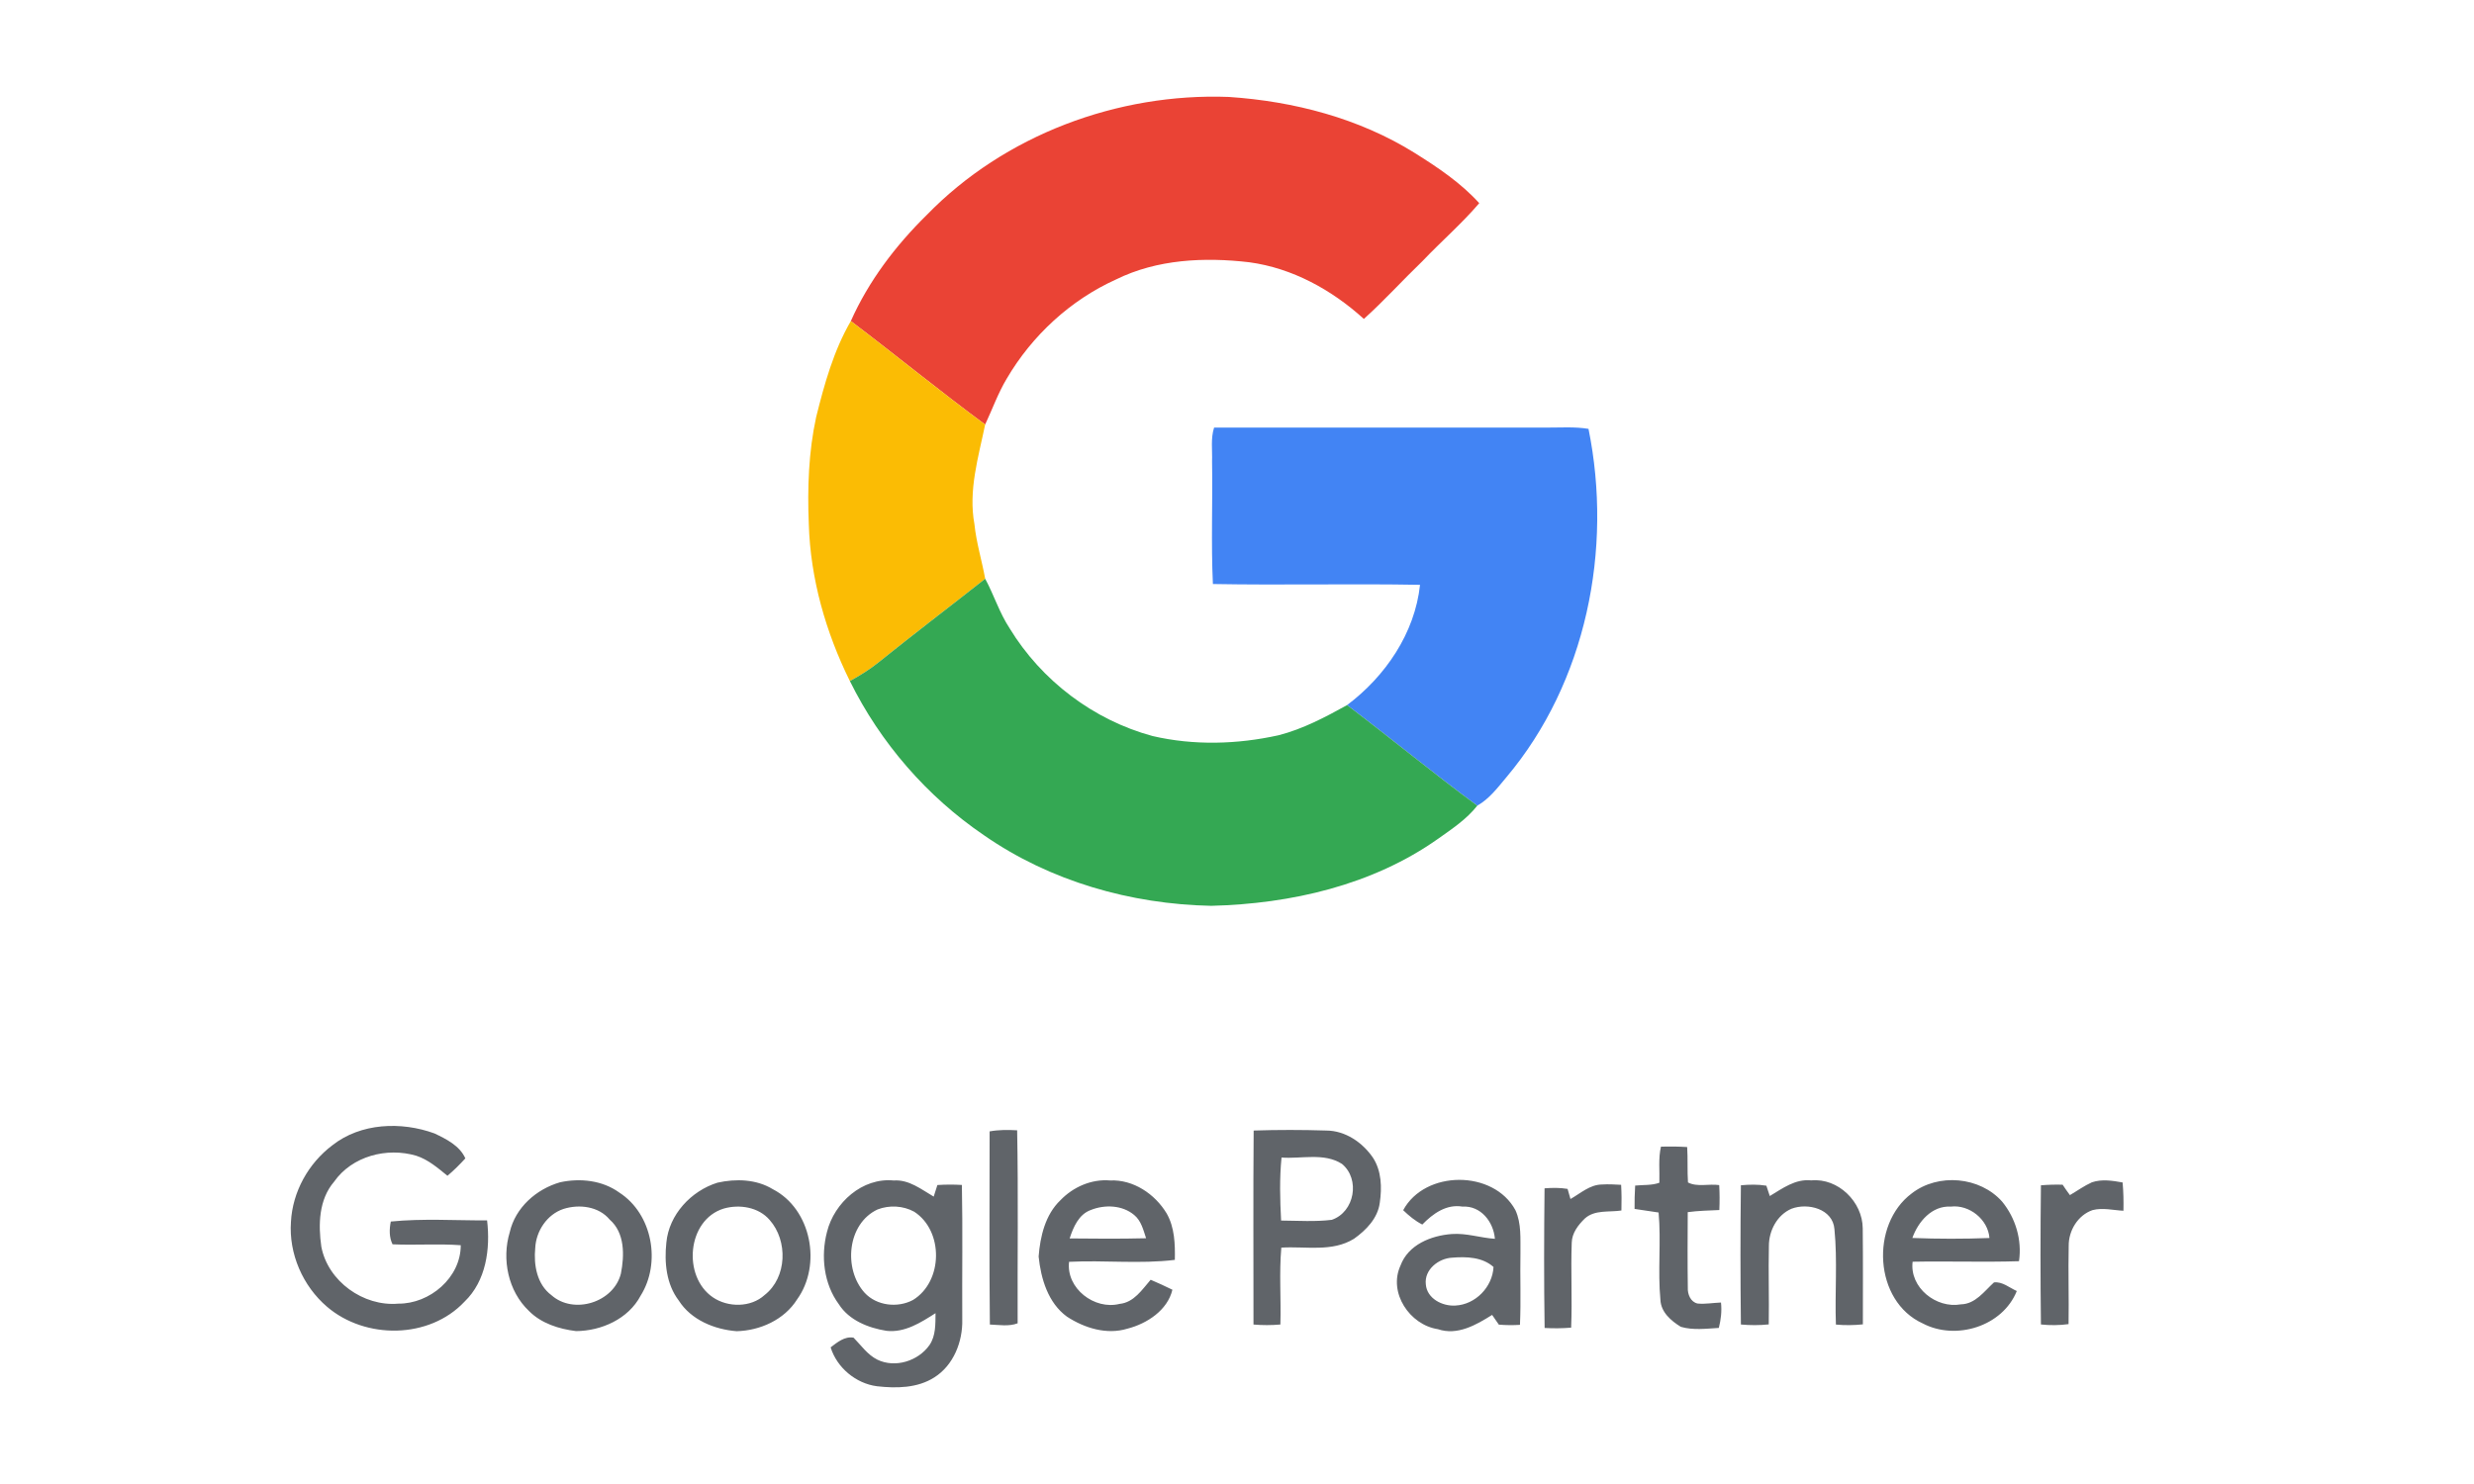
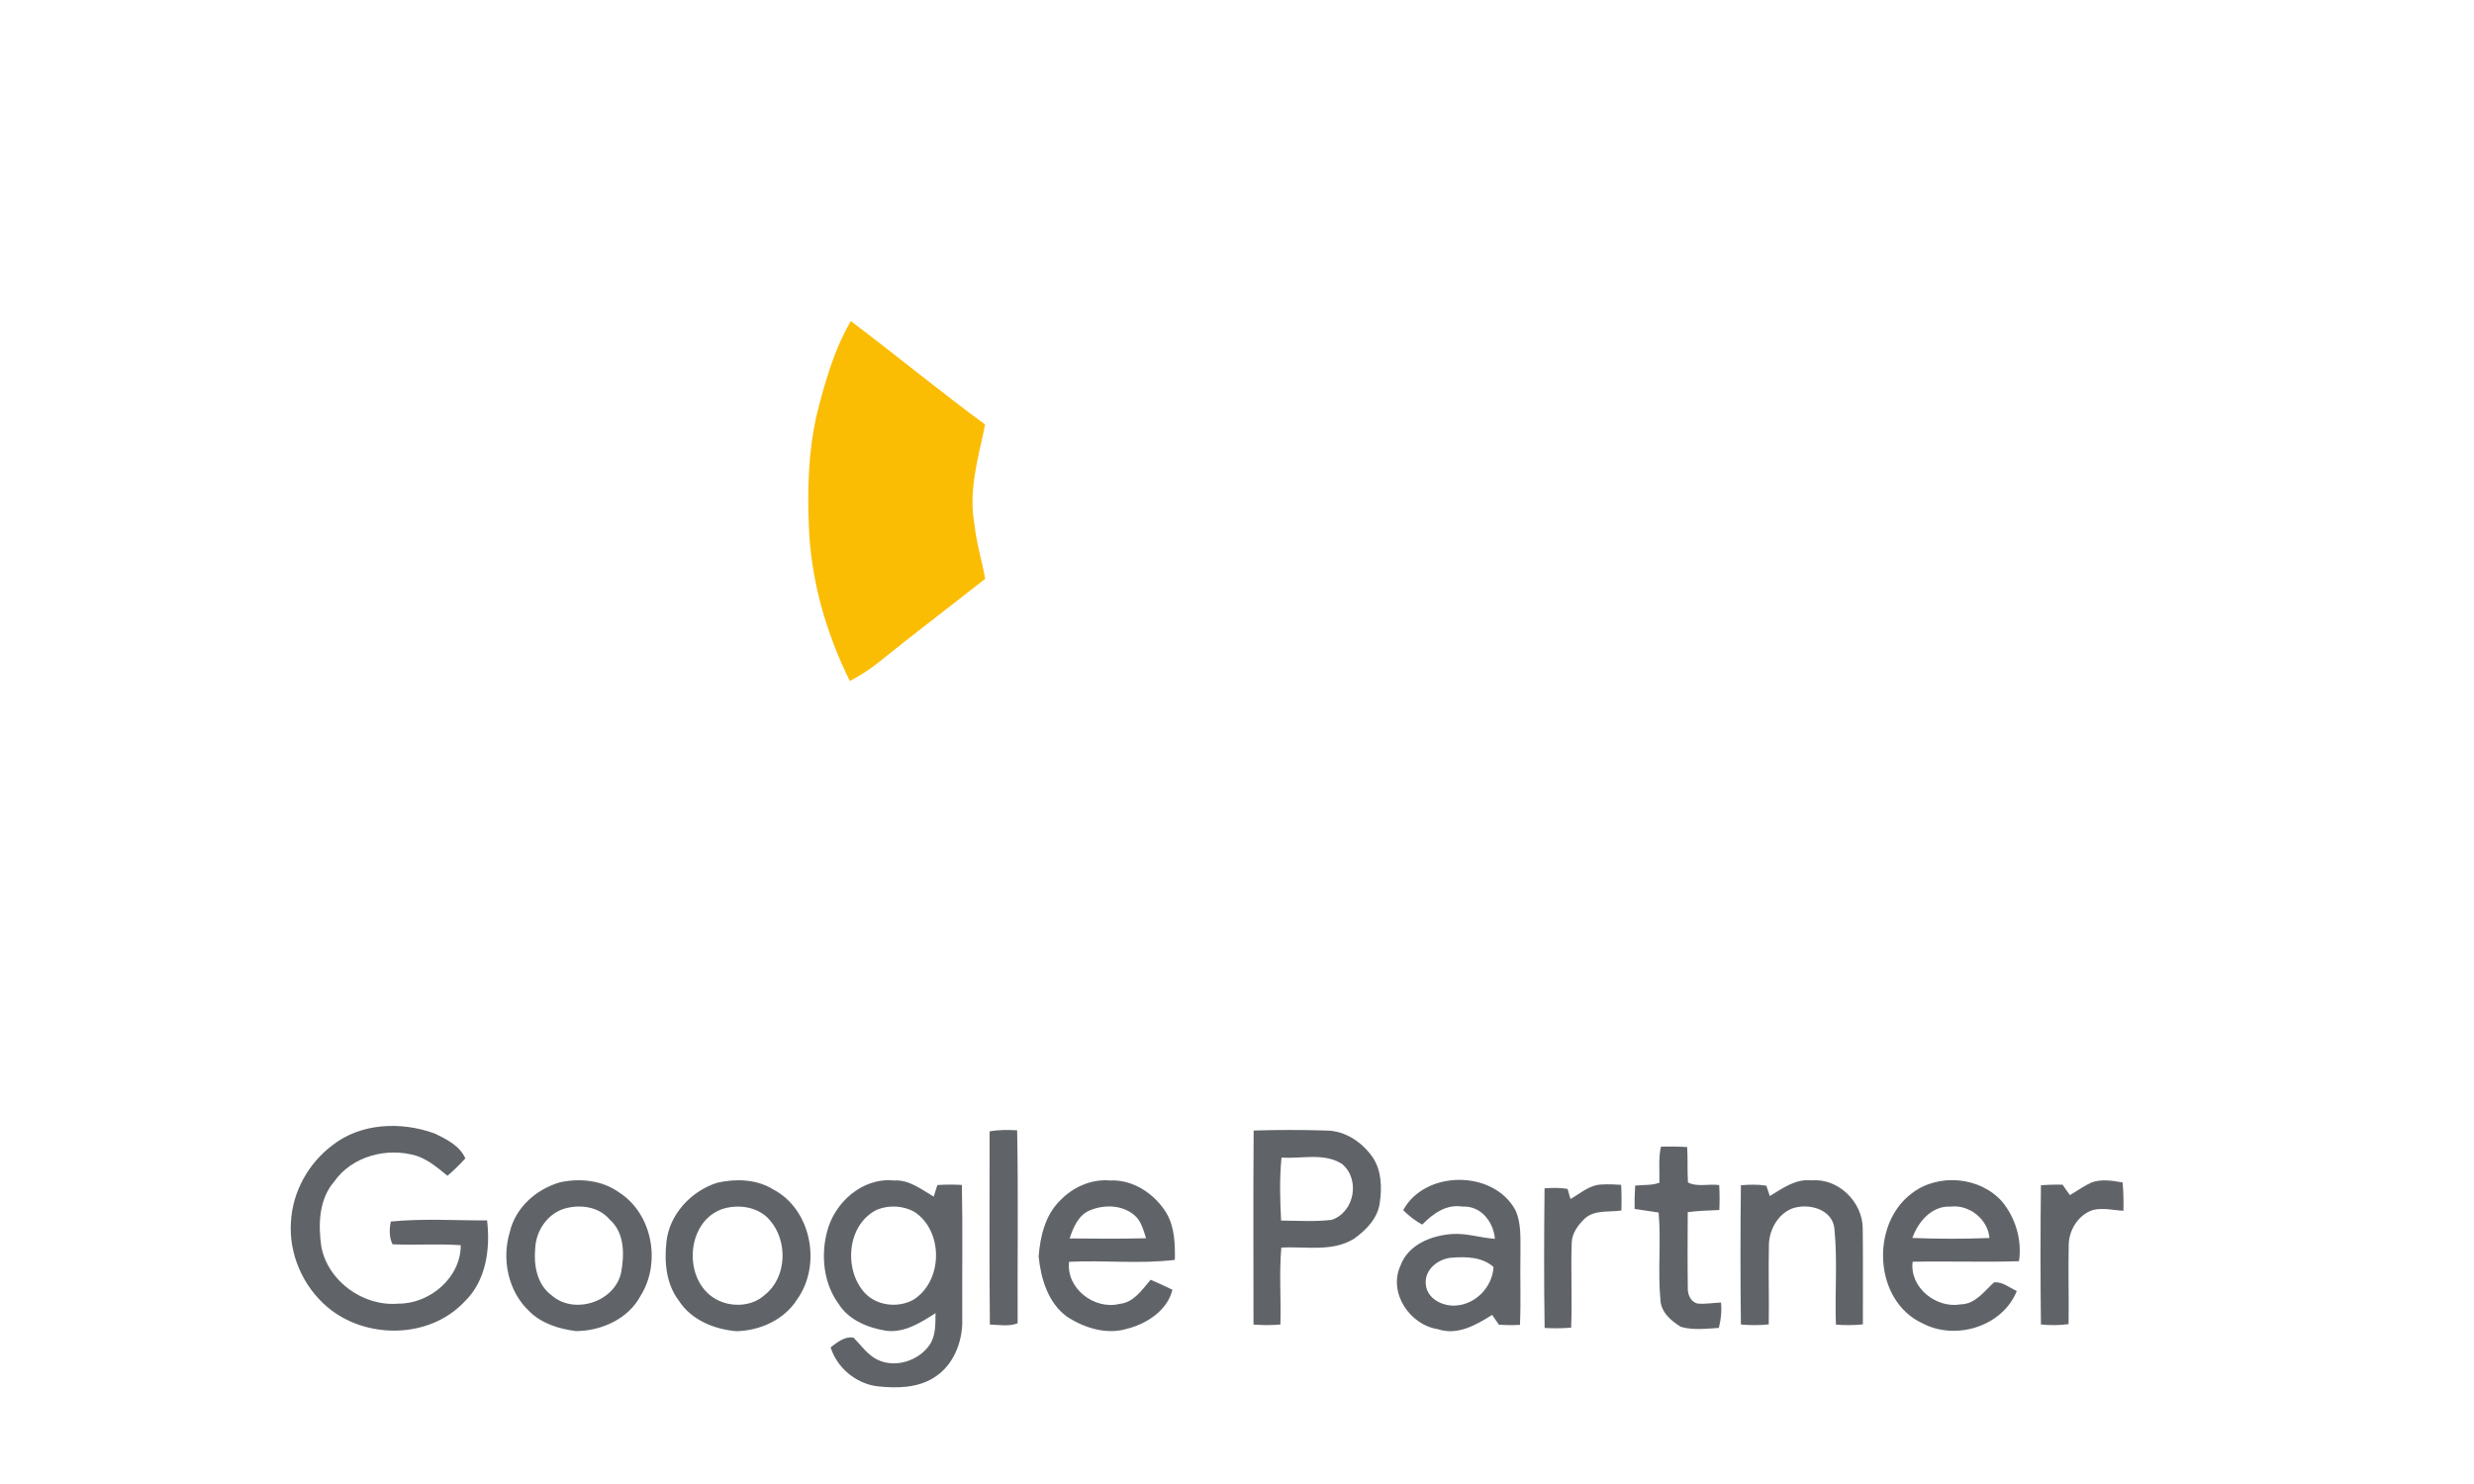
<svg xmlns="http://www.w3.org/2000/svg" version="1.1" id="Layer_1" x="0px" y="0px" viewBox="0 0 360 216" style="enable-background:new 0 0 360 216;" xml:space="preserve">
  <style type="text/css">
	.st0{fill:#606469;}
	.st1{fill:#EA4335;}
	.st2{fill:#FBBC04;}
	.st3{fill:#4284F4;}
	.st4{fill:#34A853;}
</style>
  <g>
    <path class="st0" d="M182.423,164.553c3.529-0.116,7.062-0.111,10.59,0c2.757,0.02,5.245,1.726,6.768,3.95   c1.254,1.919,1.32,4.356,0.995,6.559c-0.284,2.25-1.985,3.99-3.752,5.245c-3.193,1.975-7.041,1.066-10.575,1.289   c-0.33,3.716-0.025,7.458-0.137,11.189c-1.304,0.116-2.614,0.116-3.914,0.005C182.403,183.378,182.347,173.965,182.423,164.553    M186.48,168.483c-0.305,3.041-0.224,6.122-0.062,9.173c2.452,0.015,4.93,0.193,7.372-0.106c3.33-1.138,4.168-5.92,1.488-8.138   C192.673,167.741,189.384,168.701,186.48,168.483 M241.46,172.153c0.056-1.751-0.167-3.538,0.233-5.259   c1.27-0.03,2.539-0.021,3.813,0.061c0.112,1.716,0,3.437,0.117,5.152c1.32,0.706,3.056,0.168,4.544,0.386   c0.071,1.204,0.071,2.417,0.02,3.63c-1.538,0.071-3.076,0.101-4.599,0.309c-0.021,3.66-0.041,7.326,0.01,10.991   c-0.046,0.95,0.397,2.082,1.421,2.31c1.133,0.107,2.27-0.107,3.407-0.147c0.137,1.239-0.005,2.488-0.315,3.696   c-1.832,0.107-3.741,0.361-5.523-0.157c-1.426-0.873-2.904-2.137-2.975-3.94c-0.401-4.224,0.117-8.478-0.264-12.702   c-1.168-0.188-2.335-0.355-3.498-0.523c-0.01-1.137,0.015-2.268,0.086-3.396C239.105,172.442,240.333,172.559,241.46,172.153    M204.182,176.148c3.163-5.868,13.149-5.904,16.332-0.005c0.893,1.944,0.706,4.153,0.731,6.239   c-0.066,3.483,0.086,6.97-0.071,10.453c-1.026,0.061-2.051,0.056-3.072-0.031c-0.33-0.477-0.65-0.949-0.98-1.416   c-2.325,1.462-5.056,3.041-7.889,2.076c-4.101-0.619-7.25-5.31-5.447-9.25c1.122-3.051,4.458-4.376,7.463-4.599   c2.127-0.162,4.173,0.563,6.28,0.695c-0.208-2.472-2.05-4.848-4.721-4.686c-2.346-0.396-4.305,1.026-5.843,2.61   C205.918,177.707,205.019,176.951,204.182,176.148 M207.477,186.946c0.163,2.066,2.407,3.198,4.29,3.082   c2.934-0.137,5.411-2.701,5.559-5.615c-1.614-1.452-3.965-1.523-6.016-1.355C209.33,183.154,207.223,184.799,207.477,186.946    M257.528,174.087c1.853-1.112,3.731-2.528,6.031-2.279c3.919-0.37,7.468,3.122,7.493,6.98c0.051,4.656,0.02,9.316,0.02,13.976   c-1.304,0.137-2.62,0.152-3.924,0.031c-0.167-4.625,0.244-9.275-0.213-13.885c-0.228-2.965-3.884-3.883-6.26-2.97   c-2.086,0.904-3.274,3.183-3.279,5.397c-0.086,3.807,0.046,7.62-0.02,11.433c-1.351,0.142-2.706,0.136-4.052,0.015   c-0.081-6.757-0.086-13.514,0-20.266c1.234-0.112,2.477-0.142,3.706,0.061C257.152,172.955,257.401,173.712,257.528,174.087    M278.19,173.697c3.848-2.98,9.915-2.448,13.154,1.208c1.955,2.396,2.904,5.584,2.447,8.666   c-5.158,0.163-10.321-0.025-15.479,0.076c-0.462,3.762,3.436,6.849,7.021,6.204c2.126-0.046,3.391-1.904,4.817-3.193   c1.228-0.147,2.254,0.781,3.32,1.254c-2.071,5.158-8.869,7.244-13.677,4.721C272.667,189.404,272.113,178.23,278.19,173.697    M278.276,180.189c3.737,0.147,7.478,0.147,11.215,0.005c-0.208-2.706-2.93-4.894-5.631-4.569   C281.12,175.463,279.108,177.824,278.276,180.189 M304.401,172.087c1.442-0.487,3.001-0.239,4.467,0.025   c0.127,1.366,0.148,2.742,0.122,4.117c-1.492-0.076-3.016-0.477-4.488-0.096c-2.142,0.731-3.503,2.99-3.478,5.209   c-0.087,3.793,0.046,7.59-0.02,11.387c-1.335,0.183-2.686,0.193-4.021,0.051c-0.082-6.752-0.082-13.509,0-20.256   c1.046-0.086,2.101-0.117,3.158-0.086c0.335,0.513,0.69,1.016,1.061,1.513C302.269,173.326,303.274,172.595,304.401,172.087    M228.525,174.519c1.462-0.822,2.818-2.097,4.584-2.112c0.929-0.061,1.858-0.005,2.787,0.046c0.071,1.239,0.076,2.488,0.041,3.737   c-1.782,0.279-3.874-0.147-5.325,1.168c-0.96,0.933-1.879,2.121-1.904,3.528c-0.152,4.117,0.086,8.24-0.086,12.357   c-1.284,0.107-2.58,0.117-3.859,0.046c-0.106-6.772-0.086-13.554-0.01-20.327c1.112-0.082,2.238-0.102,3.351,0.086   C228.21,173.417,228.418,174.153,228.525,174.519z" />
-     <path class="st1" d="M134.829,31.315c11.326-11.666,27.815-17.819,43.984-17.205c9.474,0.635,18.952,3.102,27.054,8.158   c3.356,2.102,6.712,4.351,9.382,7.305c-2.553,2.99-5.544,5.574-8.25,8.422c-2.884,2.772-5.569,5.752-8.539,8.427   c-4.645-4.218-10.402-7.407-16.681-8.249c-6.514-0.762-13.393-0.447-19.368,2.497c-6.64,2.995-12.24,8.169-15.915,14.438   c-1.269,2.117-2.097,4.458-3.142,6.686c-6.625-4.879-12.981-10.103-19.545-15.062C126.387,40.931,130.316,35.752,134.829,31.315" />
    <path class="st2" d="M123.808,46.733c6.564,4.96,12.92,10.184,19.545,15.063c-0.985,4.752-2.468,9.61-1.558,14.504   c0.274,2.691,1.081,5.285,1.564,7.94c-5.163,4.076-10.413,8.046-15.535,12.184c-1.29,1.035-2.701,1.914-4.158,2.701   c-3.508-7.097-5.747-14.92-5.975-22.865c-0.213-5.204-0.035-10.478,1.076-15.58C119.965,55.882,121.305,51.028,123.808,46.733" />
-     <path class="st3" d="M176.666,62.238c16.103-0.005,32.207,0.005,48.31,0c2.056,0.01,4.127-0.152,6.173,0.183   c3.554,17.499-0.315,36.897-11.945,50.706c-1.269,1.512-2.488,3.152-4.239,4.137c-6.433-4.726-12.58-9.818-18.946-14.636   c5.574-4.189,9.865-10.474,10.615-17.505c-10.047-0.183-20.098,0.066-30.14-0.117c-0.279-5.945-0.02-11.905-0.122-17.86   C176.428,65.512,176.154,63.821,176.666,62.238" />
-     <path class="st4" d="M127.824,96.424c5.123-4.137,10.371-8.107,15.535-12.184c1.274,2.36,2.072,4.96,3.553,7.209   c4.625,7.599,12.2,13.356,20.795,15.681c6.01,1.401,12.326,1.219,18.337-0.111c3.548-0.909,6.793-2.63,9.976-4.391   c6.366,4.818,12.514,9.91,18.946,14.636c-1.549,1.974-3.66,3.371-5.686,4.808c-9.585,6.783-21.454,9.483-33.039,9.773   c-11.692-0.239-23.413-3.564-33.064-10.276c-8.29-5.635-15.073-13.458-19.51-22.444C125.123,98.338,126.534,97.46,127.824,96.424" />
    <path class="st0" d="M48.353,166.706c4.138-3.27,10.041-3.493,14.859-1.736c1.726,0.817,3.686,1.792,4.503,3.634   c-0.817,0.893-1.675,1.756-2.604,2.533c-1.396-1.132-2.792-2.346-4.528-2.914c-4.27-1.264-9.346,0.035-11.971,3.782   c-2.224,2.594-2.315,6.239-1.853,9.458c0.959,5.036,6.122,8.732,11.199,8.286c4.579,0.041,9.097-3.787,9.087-8.504   c-3.305-0.244-6.615,0.02-9.924-0.132c-0.513-1.036-0.473-2.214-0.254-3.315c4.64-0.467,9.346-0.147,14.012-0.167   c0.492,4.143-0.142,8.813-3.285,11.829c-5.118,5.457-14.418,5.523-20.002,0.745c-3.533-3.015-5.584-7.726-5.254-12.371   C42.571,173.468,44.875,169.325,48.353,166.706 M144.003,164.675c1.32-0.239,2.665-0.233,4.006-0.158   c0.178,9.362,0.035,18.728,0.071,28.094c-1.294,0.488-2.701,0.224-4.041,0.178C143.937,183.418,144.003,174.047,144.003,164.675    M81.504,172.082c2.919-0.63,6.148-0.289,8.62,1.502c4.818,3.112,6.102,10.225,3.092,15.012c-1.782,3.376-5.701,5.123-9.392,5.148   c-2.488-0.304-5.067-1.117-6.864-2.94c-3.021-2.868-3.975-7.518-2.787-11.443C74.985,175.772,78.041,173.072,81.504,172.082    M81.991,175.965c-2.386,0.792-3.986,3.209-4.107,5.676c-0.244,2.477,0.239,5.3,2.36,6.878c3.234,2.868,9.047,1.056,10.103-3.137   c0.523-2.65,0.594-5.934-1.63-7.869C87.113,175.579,84.276,175.24,81.991,175.965 M104.395,172.143   c2.67-0.599,5.66-0.518,8.052,0.944c5.625,2.889,7.153,11.031,3.539,16.048c-1.858,2.959-5.382,4.539-8.793,4.624   c-3.229-0.248-6.635-1.639-8.427-4.467c-1.818-2.381-2.112-5.538-1.803-8.427C97.343,176.788,100.562,173.341,104.395,172.143    M105.313,175.91c-5.35,1.645-6.026,9.89-1.583,12.915c2.193,1.502,5.528,1.508,7.534-0.335c3.274-2.553,3.411-7.894,0.731-10.92   C110.385,175.692,107.603,175.255,105.313,175.91 M120.34,179.301c1.061-4.26,5.153-7.93,9.707-7.478   c2.223-0.162,4.011,1.295,5.818,2.346c0.178-0.564,0.36-1.127,0.538-1.686c1.188-0.076,2.376-0.082,3.564-0.01   c0.132,6.523,0.015,13.057,0.055,19.586c0.082,3.208-1.264,6.66-4.061,8.421c-2.463,1.579-5.544,1.61-8.356,1.29   c-3.067-0.401-5.823-2.701-6.737-5.66c0.954-0.72,2.056-1.65,3.34-1.407c1.097,1.113,2.016,2.477,3.452,3.194   c2.599,1.269,5.96,0.203,7.594-2.122c0.929-1.36,0.858-3.066,0.878-4.64c-2.137,1.361-4.483,2.874-7.133,2.569   c-2.635-0.421-5.432-1.518-6.93-3.858C119.864,186.865,119.417,182.834,120.34,179.301 M127.702,176.037   c-4.437,2.072-5.006,8.676-1.893,12.123c1.746,1.903,4.818,2.254,7.051,1.051c4.376-2.691,4.478-10.041,0.172-12.839   C131.423,175.483,129.407,175.382,127.702,176.037 M154.309,174.692c1.853-1.929,4.518-3.102,7.219-2.874   c3.382-0.158,6.534,1.97,8.235,4.797c1.167,2.036,1.239,4.472,1.192,6.763c-5.087,0.624-10.27,0.02-15.392,0.284   c-0.447,3.863,3.69,7.041,7.356,6.122c2.092-0.213,3.265-2.072,4.518-3.513c1.071,0.446,2.117,0.949,3.163,1.452   c-0.7,2.98-3.706,4.945-6.539,5.666c-3.015,0.924-6.249-0.082-8.803-1.747c-2.751-2-3.793-5.524-4.123-8.753   C151.359,179.966,152.105,176.788,154.309,174.692 M158.741,176.113c-1.762,0.624-2.558,2.497-3.092,4.143   c3.706,0.041,7.417,0.066,11.123-0.026c-0.401-1.203-0.711-2.553-1.741-3.391C163.315,175.397,160.756,175.306,158.741,176.113" />
  </g>
</svg>